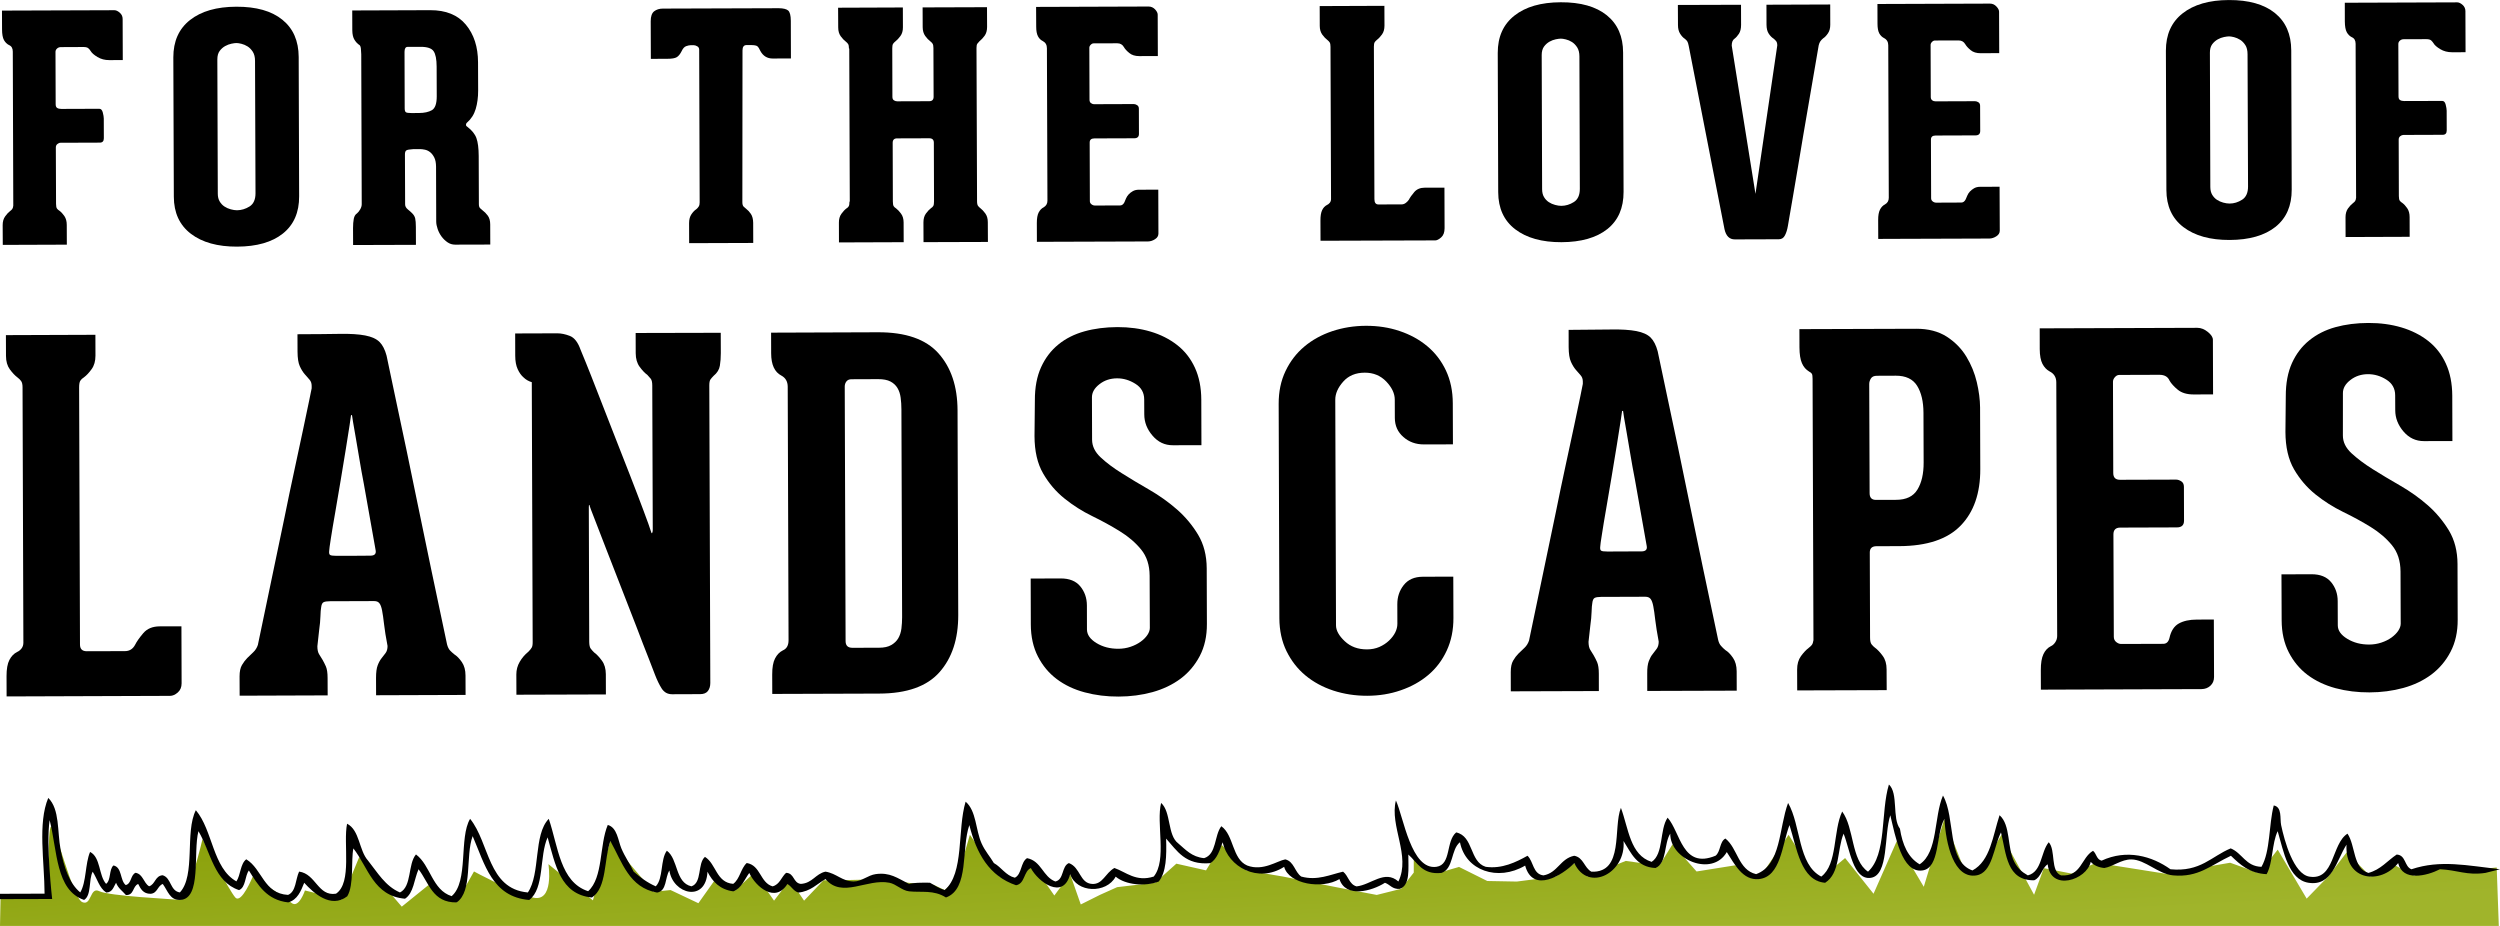
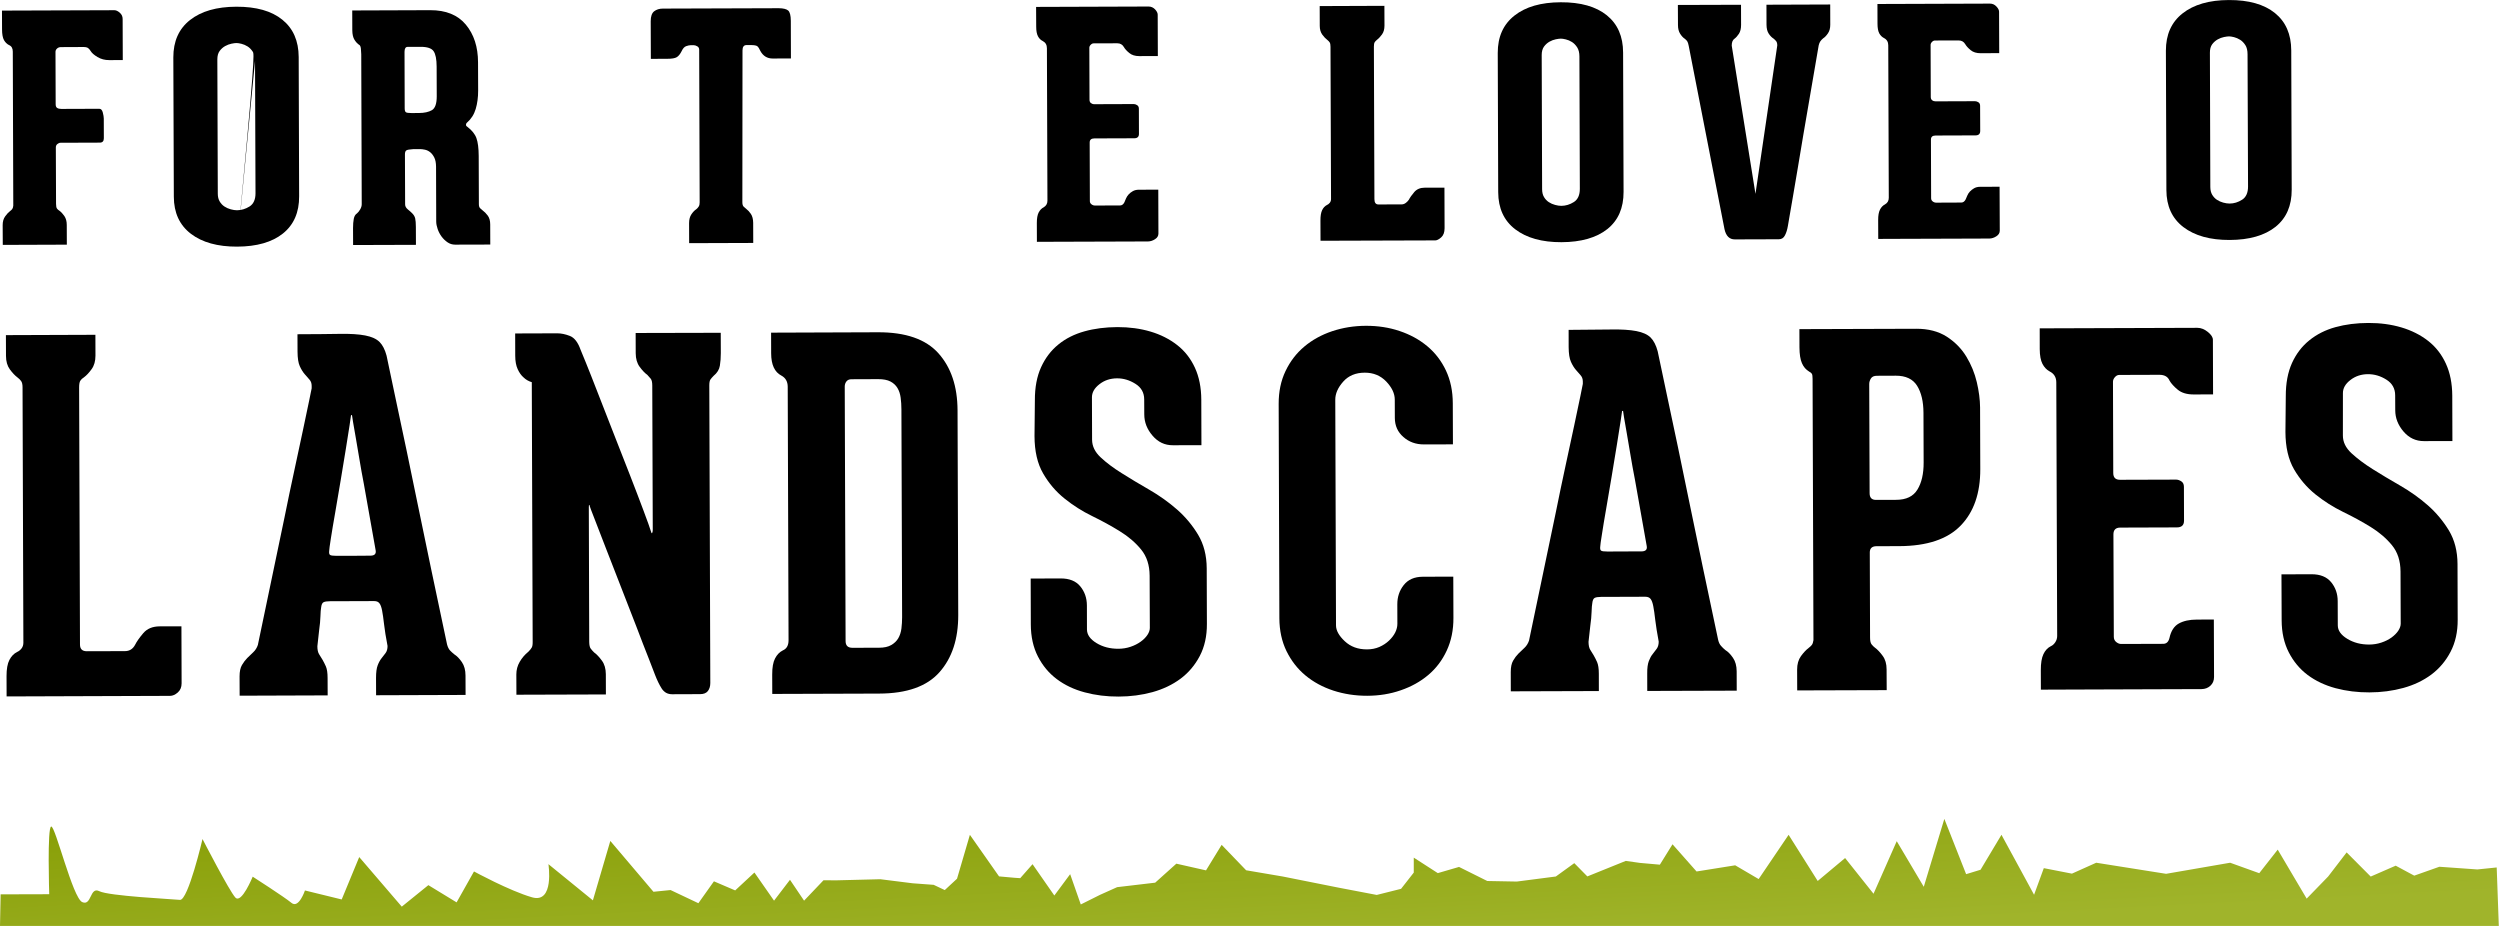
<svg xmlns="http://www.w3.org/2000/svg" width="162" height="60" viewBox="0 0 162 60" fill="none">
  <g clip-path="url(#clip0_1_51)">
    <path d="M11.757 40.586L11.768 44.278C11.768 44.527 11.687 44.725 11.521 44.872C11.354 45.018 11.187 45.092 11.02 45.092L0.428 45.129L0.424 43.814C0.422 43.355 0.485 43.003 0.609 42.765C0.733 42.524 0.9 42.353 1.109 42.247C1.213 42.204 1.308 42.13 1.391 42.026C1.474 41.92 1.515 41.794 1.515 41.65L1.461 25.092C1.461 24.906 1.427 24.768 1.364 24.687C1.301 24.604 1.229 24.53 1.145 24.469C0.976 24.343 0.809 24.167 0.64 23.938C0.473 23.71 0.388 23.418 0.388 23.062L0.383 21.716L6.182 21.695L6.186 23.042C6.186 23.397 6.105 23.69 5.938 23.919C5.772 24.151 5.607 24.327 5.438 24.453C5.334 24.516 5.257 24.59 5.203 24.674C5.152 24.757 5.127 24.903 5.127 25.113L5.183 41.763C5.183 42.056 5.33 42.2 5.623 42.2L8.098 42.193C8.389 42.193 8.61 42.056 8.754 41.783C8.858 41.574 9.034 41.324 9.284 41.029C9.534 40.736 9.888 40.59 10.348 40.588L11.757 40.586Z" fill="black" />
    <path d="M29.442 42.404C29.608 42.508 29.771 42.675 29.929 42.904C30.086 43.134 30.165 43.424 30.165 43.78L30.17 45.032L24.371 45.052L24.367 43.926C24.367 43.573 24.401 43.3 24.475 43.111C24.547 42.922 24.631 42.772 24.723 42.657C24.818 42.542 24.905 42.427 24.989 42.312C25.072 42.197 25.113 42.047 25.113 41.86C25.005 41.297 24.93 40.826 24.887 40.45C24.845 40.077 24.802 39.78 24.759 39.559C24.716 39.338 24.66 39.183 24.585 39.091C24.511 38.996 24.403 38.951 24.256 38.951H24.004L21.37 38.96C21.183 38.96 21.046 38.983 20.965 39.025C20.881 39.068 20.829 39.183 20.809 39.37C20.787 39.476 20.773 39.663 20.764 39.935C20.755 40.205 20.73 40.489 20.687 40.779C20.647 41.112 20.606 41.479 20.566 41.876C20.566 42.105 20.604 42.276 20.676 42.391C20.75 42.504 20.823 42.625 20.897 42.749C20.969 42.875 21.044 43.019 21.118 43.186C21.19 43.355 21.228 43.604 21.228 43.935L21.233 45.061L15.529 45.081L15.524 43.83C15.524 43.517 15.574 43.271 15.68 43.093C15.784 42.916 15.899 42.765 16.023 42.639C16.147 42.513 16.277 42.389 16.413 42.263C16.548 42.137 16.647 41.979 16.71 41.792L18.437 33.523C18.642 32.501 18.854 31.493 19.069 30.502C19.285 29.512 19.474 28.622 19.639 27.839C19.806 27.056 19.937 26.419 20.04 25.93C20.144 25.439 20.196 25.183 20.196 25.162V25.005C20.196 24.838 20.148 24.703 20.054 24.599C19.959 24.496 19.853 24.377 19.741 24.241C19.625 24.107 19.52 23.935 19.425 23.726C19.33 23.517 19.283 23.206 19.28 22.787L19.276 21.659C20.385 21.655 21.287 21.648 21.988 21.635C22.689 21.621 23.248 21.657 23.666 21.738C24.083 21.819 24.392 21.959 24.592 22.157C24.791 22.355 24.944 22.652 25.05 23.048C25.07 23.132 25.14 23.46 25.257 24.034C25.375 24.608 25.528 25.338 25.719 26.225C25.911 27.112 26.123 28.111 26.355 29.228C26.59 30.342 26.824 31.475 27.056 32.621C27.609 35.311 28.244 38.355 28.968 41.754C29.011 41.92 29.074 42.051 29.158 42.146C29.243 42.233 29.336 42.321 29.442 42.404ZM23.999 36.007C24.27 36.007 24.385 35.892 24.342 35.66L23.575 31.344C23.469 30.802 23.375 30.27 23.289 29.748C23.201 29.228 23.125 28.758 23.05 28.341C22.973 27.925 22.915 27.585 22.874 27.326C22.829 27.065 22.809 26.925 22.809 26.902H22.746C22.746 26.925 22.716 27.139 22.655 27.546C22.595 27.952 22.511 28.469 22.41 29.095C22.306 29.723 22.193 30.405 22.072 31.146C21.948 31.889 21.83 32.582 21.718 33.231C21.605 33.877 21.51 34.431 21.44 34.89C21.368 35.349 21.334 35.61 21.334 35.673C21.314 35.82 21.33 35.914 21.382 35.955C21.434 35.998 21.576 36.018 21.806 36.018L22.84 36.016L23.999 36.007Z" fill="black" />
    <path d="M46.704 21.565L46.709 22.88C46.709 23.172 46.689 23.442 46.648 23.695C46.608 23.945 46.472 24.165 46.242 24.354C46.159 24.438 46.091 24.516 46.039 24.588C45.985 24.663 45.963 24.793 45.963 24.978L46.028 44.257C46.028 44.467 45.976 44.64 45.873 44.775C45.769 44.913 45.6 44.98 45.372 44.98L43.553 44.987C43.26 44.987 43.034 44.863 42.876 44.613C42.718 44.365 42.579 44.071 42.45 43.74C42.407 43.614 42.272 43.26 42.04 42.677C41.808 42.094 41.539 41.401 41.235 40.597C40.928 39.795 40.595 38.942 40.239 38.035C39.88 37.128 39.555 36.29 39.26 35.52C38.962 34.748 38.717 34.109 38.516 33.596C38.315 33.084 38.216 32.821 38.216 32.799C38.216 32.758 38.205 32.731 38.185 32.72C38.164 32.711 38.155 32.758 38.155 32.859L38.182 41.594C38.185 41.801 38.216 41.948 38.279 42.031C38.342 42.114 38.415 42.197 38.5 42.279C38.669 42.402 38.836 42.58 39.003 42.81C39.172 43.037 39.255 43.33 39.258 43.686L39.262 45L33.464 45.018L33.459 43.704C33.459 43.411 33.529 43.141 33.676 42.889C33.822 42.639 34.007 42.418 34.239 42.231C34.343 42.126 34.415 42.038 34.456 41.963C34.498 41.891 34.519 41.772 34.517 41.603L34.46 24.766C34.251 24.703 34.072 24.6 33.926 24.456C33.779 24.332 33.653 24.154 33.547 23.924C33.441 23.695 33.387 23.404 33.387 23.049L33.383 21.608L36.111 21.599C36.361 21.599 36.631 21.653 36.927 21.768C37.22 21.882 37.45 22.18 37.619 22.659C37.639 22.702 37.754 22.983 37.966 23.503C38.178 24.023 38.435 24.681 38.742 25.471C39.046 26.261 39.384 27.128 39.754 28.064C40.121 29.003 40.475 29.904 40.813 30.768C41.149 31.633 41.447 32.405 41.697 33.08C41.952 33.755 42.119 34.23 42.204 34.503C42.227 34.566 42.247 34.573 42.267 34.519C42.288 34.467 42.299 34.408 42.299 34.345L42.267 24.987C42.267 24.78 42.236 24.633 42.173 24.548C42.11 24.467 42.035 24.384 41.952 24.298C41.783 24.174 41.616 23.998 41.449 23.769C41.28 23.539 41.197 23.249 41.194 22.893L41.19 21.578L46.704 21.565Z" fill="black" />
    <path d="M56.89 21.531C58.687 21.525 59.995 21.979 60.813 22.896C61.632 23.812 62.042 25.041 62.049 26.585L62.094 39.856C62.098 41.401 61.695 42.632 60.883 43.553C60.071 44.476 58.766 44.94 56.969 44.944L50.043 44.967L50.039 43.715C50.037 43.256 50.097 42.907 50.224 42.666C50.348 42.425 50.514 42.254 50.724 42.148C50.974 42.042 51.098 41.824 51.098 41.489L51.044 25.057C51.042 24.724 50.904 24.485 50.634 24.339C50.194 24.111 49.973 23.632 49.971 22.902L49.967 21.556L56.89 21.531ZM58.412 26.534C58.412 26.263 58.394 26.007 58.362 25.766C58.331 25.527 58.261 25.318 58.155 25.142C58.049 24.965 57.898 24.825 57.7 24.721C57.501 24.618 57.235 24.566 56.901 24.568L55.177 24.575C55.03 24.575 54.922 24.622 54.848 24.717C54.776 24.811 54.739 24.922 54.739 25.046L54.794 41.54C54.794 41.833 54.94 41.977 55.236 41.977L56.958 41.973C57.292 41.973 57.558 41.914 57.756 41.797C57.954 41.682 58.105 41.536 58.209 41.358C58.313 41.18 58.38 40.971 58.412 40.732C58.441 40.493 58.457 40.246 58.457 39.996L58.412 26.534Z" fill="black" />
    <path d="M70.767 28.494C70.769 28.913 70.952 29.291 71.321 29.636C71.687 29.98 72.142 30.322 72.688 30.662C73.233 31.007 73.831 31.365 74.48 31.738C75.127 32.112 75.725 32.538 76.27 33.015C76.816 33.494 77.271 34.041 77.639 34.654C78.006 35.271 78.191 35.993 78.195 36.826L78.207 40.426C78.211 41.221 78.056 41.914 77.745 42.508C77.433 43.103 77.016 43.596 76.496 43.983C75.975 44.37 75.368 44.658 74.681 44.85C73.993 45.039 73.26 45.136 72.487 45.138C71.714 45.142 70.981 45.05 70.291 44.865C69.601 44.681 68.999 44.395 68.485 44.01C67.971 43.625 67.563 43.136 67.259 42.544C66.954 41.952 66.799 41.257 66.797 40.464L66.788 37.49L68.731 37.483C69.295 37.481 69.721 37.652 70.002 37.995C70.284 38.337 70.429 38.751 70.431 39.228L70.435 40.793C70.438 41.128 70.641 41.419 71.049 41.669C71.457 41.919 71.932 42.042 72.476 42.04C72.746 42.038 73.01 41.997 73.26 41.912C73.51 41.828 73.729 41.716 73.916 41.581C74.106 41.446 74.248 41.299 74.354 41.142C74.457 40.986 74.509 40.833 74.509 40.689L74.496 37.308C74.493 36.621 74.309 36.052 73.943 35.606C73.576 35.158 73.116 34.762 72.559 34.422C72.004 34.077 71.407 33.751 70.769 33.44C70.131 33.13 69.534 32.751 68.979 32.303C68.424 31.858 67.962 31.317 67.595 30.68C67.225 30.046 67.04 29.237 67.036 28.258L67.06 25.941C67.056 25.106 67.191 24.393 67.462 23.796C67.732 23.202 68.106 22.709 68.584 22.322C69.062 21.932 69.626 21.651 70.273 21.471C70.92 21.29 71.63 21.2 72.404 21.196C73.177 21.194 73.892 21.29 74.552 21.486C75.213 21.682 75.785 21.973 76.279 22.358C76.773 22.742 77.154 23.231 77.429 23.825C77.702 24.417 77.841 25.111 77.844 25.905L77.853 28.848L76.004 28.852C75.481 28.855 75.041 28.65 74.685 28.231C74.327 27.817 74.149 27.358 74.149 26.855L74.144 25.885C74.144 25.448 73.955 25.108 73.576 24.872C73.199 24.634 72.803 24.514 72.383 24.516C71.944 24.519 71.563 24.645 71.243 24.897C70.918 25.149 70.758 25.43 70.758 25.746L70.767 28.494Z" fill="black" />
    <path d="M88.595 45.086C87.822 45.088 87.092 44.975 86.4 44.75C85.712 44.523 85.108 44.197 84.594 43.769C84.08 43.343 83.672 42.816 83.365 42.193C83.061 41.567 82.907 40.86 82.903 40.066L82.858 26.171C82.855 25.378 83.004 24.667 83.304 24.041C83.604 23.413 84.01 22.886 84.522 22.456C85.031 22.029 85.631 21.695 86.321 21.463C87.01 21.232 87.741 21.115 88.514 21.112C89.288 21.11 90.013 21.22 90.694 21.45C91.373 21.677 91.97 22.004 92.482 22.429C92.996 22.857 93.4 23.382 93.695 24.005C93.99 24.631 94.139 25.34 94.141 26.133L94.15 28.794L92.27 28.798C91.749 28.8 91.303 28.64 90.938 28.316C90.57 27.997 90.388 27.585 90.385 27.083L90.381 25.894C90.381 25.498 90.194 25.108 89.829 24.723C89.459 24.338 88.995 24.147 88.431 24.149C87.847 24.151 87.38 24.345 87.038 24.732C86.695 25.119 86.523 25.511 86.526 25.907L86.573 40.523C86.573 40.856 86.765 41.2 87.141 41.551C87.518 41.907 88 42.083 88.584 42.08C88.877 42.08 89.143 42.026 89.382 41.923C89.621 41.817 89.831 41.68 90.007 41.513C90.185 41.344 90.32 41.166 90.413 40.98C90.505 40.79 90.552 40.601 90.55 40.417L90.546 39.163C90.543 38.683 90.683 38.264 90.965 37.909C91.247 37.553 91.657 37.375 92.2 37.373L94.173 37.366L94.182 40.027C94.187 40.822 94.04 41.531 93.749 42.157C93.458 42.785 93.059 43.312 92.548 43.742C92.038 44.172 91.443 44.501 90.766 44.732C90.092 44.967 89.367 45.084 88.595 45.086Z" fill="black" />
    <path d="M111.808 42.128C111.979 42.231 112.139 42.398 112.297 42.627C112.455 42.857 112.534 43.147 112.536 43.503L112.54 44.755L106.742 44.773L106.74 43.647C106.735 43.294 106.773 43.021 106.846 42.832C106.918 42.645 107.001 42.492 107.096 42.38C107.191 42.265 107.276 42.15 107.36 42.033C107.441 41.918 107.484 41.767 107.484 41.578C107.378 41.016 107.306 40.545 107.26 40.171C107.218 39.795 107.175 39.498 107.132 39.28C107.089 39.061 107.033 38.904 106.958 38.809C106.884 38.717 106.773 38.67 106.627 38.67H106.377L103.743 38.679C103.554 38.679 103.419 38.701 103.335 38.744C103.252 38.787 103.2 38.899 103.18 39.088C103.159 39.192 103.144 39.379 103.135 39.651C103.126 39.921 103.101 40.203 103.058 40.495C103.017 40.829 102.977 41.196 102.936 41.592C102.939 41.821 102.975 41.992 103.049 42.107C103.123 42.222 103.196 42.342 103.27 42.465C103.344 42.591 103.416 42.738 103.491 42.902C103.565 43.071 103.604 43.321 103.604 43.654L103.606 44.78L97.9 44.798L97.897 43.546C97.897 43.233 97.947 42.988 98.051 42.81C98.154 42.632 98.267 42.481 98.393 42.355C98.52 42.231 98.648 42.105 98.784 41.981C98.919 41.855 99.016 41.698 99.081 41.511L100.808 33.242C101.013 32.22 101.225 31.211 101.439 30.218C101.656 29.226 101.845 28.339 102.012 27.555C102.177 26.772 102.31 26.135 102.413 25.646C102.517 25.155 102.567 24.901 102.567 24.879V24.723C102.567 24.557 102.517 24.422 102.422 24.316C102.33 24.212 102.224 24.093 102.109 23.958C101.994 23.823 101.888 23.649 101.796 23.442C101.701 23.235 101.653 22.922 101.649 22.504L101.647 21.376C102.754 21.371 103.655 21.364 104.359 21.351C105.058 21.337 105.617 21.373 106.036 21.454C106.453 21.535 106.762 21.675 106.961 21.873C107.159 22.071 107.312 22.369 107.418 22.765C107.439 22.848 107.508 23.177 107.626 23.748C107.743 24.323 107.896 25.052 108.088 25.939C108.277 26.826 108.491 27.826 108.724 28.94C108.958 30.056 109.19 31.189 109.425 32.335C109.977 35.023 110.615 38.069 111.337 41.468C111.377 41.635 111.44 41.765 111.526 41.857C111.612 41.956 111.704 42.044 111.808 42.128ZM106.365 35.73C106.636 35.73 106.751 35.612 106.708 35.385L105.942 31.07C105.836 30.527 105.739 29.996 105.653 29.473C105.57 28.953 105.488 28.485 105.414 28.066C105.34 27.65 105.281 27.31 105.238 27.051C105.195 26.79 105.175 26.65 105.175 26.628H105.112C105.112 26.65 105.083 26.862 105.019 27.269C104.959 27.677 104.877 28.195 104.774 28.82C104.672 29.449 104.56 30.131 104.436 30.871C104.314 31.612 104.194 32.308 104.082 32.954C103.969 33.6 103.876 34.154 103.807 34.613C103.732 35.072 103.698 35.333 103.698 35.396C103.678 35.545 103.694 35.637 103.746 35.678C103.8 35.721 103.937 35.739 104.169 35.739L105.204 35.734L106.365 35.73Z" fill="black" />
    <path d="M124.183 21.304C124.956 21.302 125.61 21.473 126.144 21.812C126.676 22.155 127.102 22.587 127.418 23.107C127.734 23.627 127.959 24.181 128.097 24.764C128.234 25.347 128.304 25.89 128.309 26.392L128.322 30.396C128.327 31.961 127.903 33.184 127.048 34.062C126.194 34.942 124.87 35.383 123.071 35.39L121.599 35.394C121.306 35.394 121.162 35.532 121.162 35.802L121.18 41.31C121.18 41.518 121.211 41.666 121.275 41.749C121.338 41.833 121.412 41.905 121.495 41.968C121.665 42.092 121.831 42.27 121.998 42.499C122.167 42.727 122.251 43.019 122.251 43.375L122.258 44.721L116.459 44.739L116.454 43.393C116.452 43.039 116.536 42.747 116.702 42.517C116.869 42.288 117.036 42.11 117.203 41.984C117.286 41.921 117.354 41.858 117.404 41.794C117.455 41.731 117.491 41.626 117.512 41.482L117.455 24.55C117.455 24.383 117.44 24.273 117.408 24.221C117.376 24.17 117.32 24.122 117.237 24.082C117.027 23.958 116.869 23.776 116.766 23.535C116.66 23.296 116.608 22.956 116.605 22.517L116.601 21.328L124.183 21.304ZM124.641 26.75C124.638 26.02 124.501 25.437 124.228 24.998C123.955 24.561 123.493 24.343 122.848 24.345L121.626 24.35C121.437 24.35 121.308 24.408 121.236 24.523C121.164 24.638 121.126 24.759 121.126 24.883L121.151 31.957C121.151 32.249 121.288 32.393 121.559 32.393L122.873 32.389C123.522 32.387 123.982 32.166 124.248 31.727C124.519 31.288 124.654 30.705 124.652 29.973L124.641 26.75Z" fill="black" />
    <path d="M137.045 24.44C136.961 24.535 136.921 24.634 136.921 24.737L136.939 30.651C136.939 30.946 137.085 31.09 137.379 31.09L141.015 31.079C141.119 31.079 141.227 31.115 141.344 31.187C141.459 31.261 141.518 31.378 141.518 31.547L141.525 33.737C141.525 34.03 141.371 34.176 141.058 34.176L137.39 34.188C137.097 34.19 136.95 34.336 136.95 34.627L136.975 41.261C136.975 41.407 137.027 41.522 137.133 41.606C137.239 41.689 137.342 41.729 137.448 41.729L140.174 41.72C140.384 41.72 140.519 41.594 140.58 41.344C140.681 40.885 140.884 40.572 141.186 40.404C141.488 40.235 141.881 40.149 142.361 40.149L143.457 40.145L143.47 43.868C143.47 44.098 143.394 44.287 143.236 44.433C143.08 44.58 142.886 44.651 142.656 44.654L140.713 44.66L134.13 44.683L132.249 44.69L132.245 43.438C132.243 42.979 132.299 42.63 132.414 42.389C132.527 42.15 132.689 41.975 132.899 41.871C133.003 41.828 133.097 41.743 133.181 41.619C133.264 41.493 133.305 41.358 133.305 41.212L133.248 24.78C133.248 24.447 133.102 24.208 132.806 24.062C132.617 23.958 132.466 23.796 132.351 23.578C132.238 23.359 132.177 23.042 132.175 22.623L132.173 21.277L142.39 21.243C142.618 21.243 142.846 21.331 143.064 21.507C143.285 21.684 143.396 21.855 143.396 22.022L143.407 25.556L142.154 25.561C141.714 25.561 141.369 25.46 141.119 25.253C140.866 25.046 140.688 24.847 140.584 24.66C140.478 24.411 140.26 24.287 139.926 24.287L137.324 24.296C137.221 24.298 137.128 24.343 137.045 24.44Z" fill="black" />
    <path d="M151.819 28.224C151.819 28.643 152.003 29.021 152.371 29.365C152.741 29.708 153.194 30.05 153.739 30.394C154.283 30.736 154.88 31.094 155.529 31.466C156.179 31.84 156.776 32.265 157.322 32.742C157.867 33.222 158.321 33.769 158.693 34.381C159.06 34.996 159.245 35.721 159.247 36.554L159.258 40.153C159.263 40.948 159.107 41.641 158.796 42.236C158.485 42.832 158.068 43.325 157.55 43.713C157.026 44.102 156.422 44.39 155.735 44.579C155.045 44.768 154.314 44.865 153.541 44.867C152.768 44.87 152.037 44.78 151.345 44.595C150.655 44.408 150.053 44.124 149.539 43.74C149.025 43.355 148.619 42.866 148.313 42.272C148.008 41.677 147.853 40.986 147.851 40.192L147.839 37.218L149.783 37.211C150.349 37.209 150.772 37.38 151.057 37.724C151.338 38.066 151.483 38.478 151.483 38.958L151.489 40.523C151.489 40.856 151.695 41.148 152.105 41.396C152.513 41.644 152.986 41.77 153.532 41.767C153.803 41.765 154.064 41.722 154.314 41.639C154.565 41.556 154.783 41.446 154.973 41.31C155.16 41.173 155.304 41.027 155.41 40.869C155.511 40.712 155.566 40.561 155.566 40.417L155.554 37.035C155.55 36.346 155.367 35.779 155 35.331C154.632 34.883 154.172 34.489 153.618 34.147C153.063 33.805 152.466 33.478 151.828 33.17C151.19 32.857 150.592 32.479 150.038 32.033C149.483 31.585 149.021 31.045 148.653 30.41C148.286 29.775 148.099 28.967 148.096 27.985L148.119 25.671C148.117 24.836 148.252 24.12 148.52 23.526C148.791 22.931 149.165 22.438 149.647 22.051C150.125 21.664 150.689 21.38 151.336 21.2C151.983 21.022 152.693 20.93 153.467 20.928C154.24 20.925 154.955 21.022 155.615 21.218C156.273 21.414 156.848 21.704 157.342 22.089C157.834 22.474 158.217 22.963 158.49 23.557C158.765 24.151 158.902 24.845 158.907 25.637L158.916 28.58L157.065 28.584C156.544 28.584 156.104 28.379 155.748 27.963C155.392 27.546 155.212 27.087 155.212 26.587L155.207 25.617C155.207 25.178 155.015 24.838 154.639 24.602C154.262 24.363 153.866 24.246 153.446 24.246C153.007 24.248 152.626 24.374 152.303 24.627C151.979 24.876 151.819 25.16 151.821 25.473L151.819 28.224Z" fill="black" />
    <path d="M7.762 0.824C7.886 0.932 7.947 1.067 7.947 1.229L7.956 3.893L7.081 3.895C6.795 3.897 6.542 3.83 6.317 3.695C6.091 3.559 5.947 3.431 5.877 3.31C5.837 3.242 5.785 3.181 5.724 3.127C5.663 3.073 5.557 3.046 5.408 3.046L3.943 3.053C3.846 3.053 3.765 3.084 3.697 3.145C3.63 3.206 3.596 3.278 3.596 3.359L3.607 6.754C3.607 6.876 3.641 6.957 3.708 6.997C3.776 7.038 3.864 7.058 3.974 7.058L6.436 7.049C6.545 7.049 6.621 7.13 6.662 7.292C6.702 7.454 6.725 7.582 6.725 7.677L6.729 8.958C6.729 9.147 6.642 9.242 6.466 9.242L3.923 9.251C3.855 9.251 3.787 9.278 3.72 9.332C3.652 9.386 3.618 9.46 3.618 9.555L3.632 13.213C3.632 13.361 3.654 13.463 3.693 13.517C3.733 13.571 3.79 13.62 3.855 13.659C3.965 13.74 4.069 13.854 4.173 14.003C4.274 14.152 4.326 14.343 4.326 14.572L4.331 15.854L0.18 15.869L0.173 14.588C0.173 14.356 0.227 14.169 0.336 14.019C0.442 13.87 0.552 13.753 0.66 13.672C0.714 13.632 0.76 13.591 0.791 13.548C0.825 13.508 0.85 13.436 0.861 13.325L0.829 3.346C0.829 3.129 0.748 2.988 0.584 2.92C0.448 2.853 0.34 2.744 0.257 2.596C0.176 2.447 0.133 2.218 0.133 1.905L0.128 0.687L7.415 0.662C7.523 0.662 7.64 0.716 7.762 0.824Z" fill="black" />
-     <path d="M15.364 15.982C14.102 15.986 13.103 15.709 12.37 15.149C11.636 14.588 11.266 13.787 11.264 12.744L11.232 3.721C11.23 2.679 11.588 1.869 12.312 1.299C13.038 0.727 14.037 0.439 15.313 0.435C16.602 0.43 17.596 0.709 18.298 1.279C18.999 1.846 19.35 2.652 19.355 3.694L19.384 12.72C19.389 13.762 19.037 14.568 18.334 15.131C17.63 15.694 16.64 15.977 15.364 15.982ZM16.526 3.944C16.526 3.699 16.476 3.505 16.381 3.354C16.284 3.206 16.174 3.091 16.045 3.01C15.915 2.929 15.784 2.873 15.649 2.839C15.513 2.805 15.405 2.789 15.322 2.789C15.241 2.789 15.132 2.803 14.997 2.832C14.862 2.859 14.726 2.911 14.591 2.985C14.456 3.06 14.336 3.165 14.235 3.3C14.133 3.436 14.084 3.62 14.084 3.85L14.113 12.551C14.113 12.753 14.156 12.925 14.237 13.057C14.318 13.192 14.42 13.3 14.544 13.382C14.666 13.463 14.801 13.523 14.952 13.564C15.101 13.604 15.236 13.625 15.358 13.625C15.642 13.622 15.912 13.541 16.172 13.379C16.429 13.215 16.557 12.929 16.557 12.524L16.526 3.944Z" fill="black" />
+     <path d="M15.364 15.982C14.102 15.986 13.103 15.709 12.37 15.149C11.636 14.588 11.266 13.787 11.264 12.744L11.232 3.721C11.23 2.679 11.588 1.869 12.312 1.299C13.038 0.727 14.037 0.439 15.313 0.435C16.602 0.43 17.596 0.709 18.298 1.279C18.999 1.846 19.35 2.652 19.355 3.694L19.384 12.72C19.389 13.762 19.037 14.568 18.334 15.131C17.63 15.694 16.64 15.977 15.364 15.982ZC16.526 3.699 16.476 3.505 16.381 3.354C16.284 3.206 16.174 3.091 16.045 3.01C15.915 2.929 15.784 2.873 15.649 2.839C15.513 2.805 15.405 2.789 15.322 2.789C15.241 2.789 15.132 2.803 14.997 2.832C14.862 2.859 14.726 2.911 14.591 2.985C14.456 3.06 14.336 3.165 14.235 3.3C14.133 3.436 14.084 3.62 14.084 3.85L14.113 12.551C14.113 12.753 14.156 12.925 14.237 13.057C14.318 13.192 14.42 13.3 14.544 13.382C14.666 13.463 14.801 13.523 14.952 13.564C15.101 13.604 15.236 13.625 15.358 13.625C15.642 13.622 15.912 13.541 16.172 13.379C16.429 13.215 16.557 12.929 16.557 12.524L16.526 3.944Z" fill="black" />
    <path d="M31.295 13.652C31.39 13.719 31.493 13.823 31.601 13.964C31.71 14.106 31.766 14.3 31.766 14.545L31.77 15.847L29.491 15.853C29.313 15.853 29.151 15.804 29.002 15.703C28.853 15.601 28.725 15.477 28.614 15.329C28.506 15.18 28.42 15.018 28.36 14.842C28.299 14.665 28.267 14.503 28.267 14.354L28.256 10.797C28.253 10.554 28.217 10.358 28.141 10.207C28.066 10.059 27.976 9.944 27.875 9.863C27.773 9.782 27.661 9.728 27.539 9.701C27.417 9.674 27.307 9.662 27.214 9.662L26.768 9.665C26.536 9.68 26.391 9.705 26.33 9.746C26.27 9.786 26.238 9.876 26.24 10.011L26.252 13.244C26.252 13.366 26.31 13.474 26.425 13.568C26.54 13.663 26.635 13.744 26.7 13.811C26.811 13.919 26.878 14.034 26.905 14.156C26.932 14.28 26.948 14.462 26.948 14.705L26.953 15.865L22.881 15.878L22.877 14.78C22.877 14.55 22.892 14.35 22.924 14.181C22.958 14.012 23.028 13.893 23.136 13.825C23.203 13.771 23.271 13.685 23.339 13.571C23.406 13.456 23.44 13.343 23.44 13.235L23.409 3.519C23.406 3.411 23.399 3.289 23.386 3.154C23.37 3.021 23.336 2.938 23.282 2.911C23.174 2.843 23.07 2.735 22.976 2.587C22.879 2.438 22.831 2.229 22.829 1.956L22.825 0.678L27.872 0.66C28.892 0.655 29.663 0.968 30.186 1.596C30.711 2.227 30.975 3.039 30.977 4.043L30.984 5.871C30.984 6.306 30.932 6.702 30.826 7.06C30.72 7.42 30.528 7.715 30.26 7.947C30.233 7.96 30.21 7.997 30.199 8.06C30.186 8.12 30.21 8.172 30.28 8.213C30.578 8.442 30.779 8.688 30.873 8.953C30.968 9.217 31.017 9.599 31.02 10.101L31.031 13.231C31.031 13.352 31.058 13.442 31.114 13.494C31.166 13.544 31.227 13.598 31.295 13.652ZM28.294 4.311C28.292 3.838 28.227 3.505 28.096 3.316C27.967 3.127 27.685 3.033 27.25 3.035L26.416 3.037C26.281 3.037 26.213 3.147 26.213 3.363L26.224 7.022C26.224 7.157 26.252 7.242 26.306 7.276C26.36 7.31 26.484 7.326 26.673 7.326L27.142 7.323C27.496 7.323 27.776 7.26 27.988 7.139C28.197 7.015 28.301 6.718 28.301 6.243L28.294 4.311Z" fill="black" />
    <path d="M51.069 0.678C51.184 0.773 51.243 0.998 51.245 1.349L51.249 2.769L51.252 3.787L50.07 3.792C49.719 3.792 49.453 3.632 49.275 3.308C49.207 3.157 49.142 3.055 49.081 3.001C49.02 2.947 48.873 2.92 48.643 2.92H48.377C48.201 2.92 48.114 3.037 48.114 3.267L48.105 13.105C48.107 13.24 48.132 13.335 48.188 13.389C48.244 13.443 48.303 13.497 48.373 13.551C48.467 13.62 48.562 13.722 48.659 13.864C48.754 14.008 48.803 14.199 48.806 14.442L48.81 15.743L44.657 15.757L44.653 14.456C44.653 14.226 44.702 14.037 44.804 13.886C44.905 13.738 45.009 13.629 45.117 13.56C45.183 13.506 45.239 13.445 45.28 13.377C45.32 13.307 45.34 13.22 45.338 13.112L45.307 3.213C45.307 3.118 45.264 3.046 45.183 3.001C45.101 2.954 45.025 2.929 44.959 2.929H44.757C44.675 2.929 44.576 2.952 44.461 2.992C44.346 3.033 44.249 3.143 44.168 3.319C44.073 3.51 43.967 3.638 43.852 3.706C43.737 3.776 43.53 3.81 43.233 3.81L42.175 3.814L42.171 2.695L42.166 1.374C42.166 1.063 42.24 0.849 42.389 0.732C42.538 0.617 42.727 0.557 42.957 0.557L50.469 0.532C50.754 0.536 50.954 0.584 51.069 0.678Z" fill="black" />
-     <path d="M63.313 13.037C63.313 13.186 63.336 13.287 63.377 13.341C63.417 13.395 63.464 13.442 63.519 13.483C63.627 13.564 63.735 13.679 63.845 13.827C63.956 13.978 64.01 14.167 64.01 14.397L64.017 15.678L59.844 15.691L59.839 14.411C59.839 14.179 59.891 13.989 59.999 13.839C60.107 13.69 60.216 13.575 60.324 13.492C60.392 13.451 60.443 13.402 60.475 13.348C60.509 13.294 60.525 13.19 60.525 13.042L60.513 9.242C60.511 9.053 60.41 8.958 60.207 8.96L58.13 8.967C57.941 8.967 57.846 9.064 57.846 9.253L57.857 13.053C57.857 13.204 57.876 13.305 57.909 13.359C57.943 13.413 57.995 13.46 58.063 13.501C58.171 13.582 58.279 13.697 58.387 13.845C58.498 13.994 58.552 14.183 58.554 14.413L58.559 15.694L54.365 15.709L54.361 14.426C54.358 14.197 54.413 14.008 54.521 13.857C54.629 13.708 54.737 13.591 54.845 13.51C54.913 13.472 54.965 13.422 54.996 13.368C55.03 13.314 55.046 13.213 55.046 13.062H55.066L55.064 12.533L55.032 3.143H55.012C55.012 3.008 54.994 2.913 54.96 2.857C54.927 2.803 54.875 2.749 54.807 2.695C54.699 2.614 54.588 2.499 54.48 2.351C54.372 2.202 54.316 2.013 54.316 1.781L54.309 0.5L58.505 0.484L58.509 1.765C58.511 1.997 58.457 2.186 58.347 2.335C58.238 2.486 58.13 2.598 58.022 2.682C57.954 2.736 57.903 2.79 57.869 2.844C57.835 2.898 57.819 2.994 57.819 3.13L57.828 6.281C57.828 6.389 57.864 6.464 57.932 6.504C57.999 6.545 58.067 6.565 58.135 6.565L60.211 6.558C60.401 6.558 60.498 6.464 60.498 6.272L60.486 3.121C60.486 2.985 60.468 2.889 60.434 2.835C60.401 2.781 60.349 2.727 60.281 2.675C60.173 2.594 60.062 2.479 59.954 2.33C59.846 2.179 59.792 1.993 59.79 1.761L59.785 0.48L63.958 0.466L63.963 1.745C63.963 1.977 63.911 2.166 63.803 2.317C63.694 2.465 63.586 2.58 63.478 2.664C63.424 2.718 63.377 2.772 63.336 2.826C63.295 2.88 63.275 2.976 63.277 3.112L63.313 13.037Z" fill="black" />
    <path d="M70.679 2.9C70.618 2.96 70.589 3.026 70.589 3.093L70.6 6.468C70.6 6.562 70.632 6.635 70.692 6.68C70.753 6.727 70.825 6.752 70.907 6.752L73.472 6.743C73.54 6.743 73.612 6.767 73.686 6.815C73.761 6.862 73.799 6.938 73.799 7.046L73.804 8.674C73.806 8.863 73.702 8.96 73.499 8.96L70.916 8.969C70.713 8.969 70.611 9.059 70.611 9.235L70.623 13.035C70.623 13.116 70.656 13.183 70.726 13.237C70.794 13.291 70.868 13.318 70.949 13.318L72.577 13.314C72.699 13.314 72.794 13.244 72.861 13.109C72.888 13.041 72.922 12.958 72.963 12.866C73.003 12.771 73.06 12.681 73.134 12.6C73.208 12.519 73.299 12.447 73.409 12.386C73.517 12.326 73.646 12.294 73.795 12.294L75.057 12.29L75.066 15.135C75.066 15.284 74.992 15.408 74.843 15.502C74.694 15.597 74.545 15.644 74.394 15.646L73.073 15.651L68.411 15.666L67.191 15.671L67.187 14.451C67.187 14.151 67.225 13.924 67.306 13.769C67.387 13.613 67.496 13.501 67.631 13.433C67.791 13.339 67.874 13.195 67.874 13.005L67.84 3.127C67.84 2.911 67.75 2.756 67.574 2.661C67.437 2.596 67.333 2.49 67.259 2.348C67.184 2.206 67.146 2.001 67.146 1.729L67.139 0.448L74.428 0.423C74.59 0.423 74.728 0.484 74.845 0.603C74.96 0.725 75.019 0.842 75.019 0.95L75.028 3.631L73.826 3.636C73.553 3.636 73.337 3.568 73.175 3.433C73.012 3.298 72.895 3.17 72.827 3.048C72.733 2.886 72.591 2.803 72.399 2.805L70.873 2.81C70.805 2.807 70.74 2.839 70.679 2.9Z" fill="black" />
    <path d="M93.6 12.161L93.609 14.784C93.609 15.054 93.535 15.255 93.386 15.385C93.237 15.514 93.109 15.579 93.001 15.579H92.717L85.57 15.601L85.565 14.3C85.563 14.003 85.599 13.775 85.674 13.62C85.748 13.463 85.852 13.352 85.987 13.283C86.055 13.255 86.115 13.208 86.17 13.141C86.224 13.071 86.251 12.992 86.251 12.895L86.217 3.159V3.037C86.217 2.902 86.199 2.805 86.165 2.751C86.131 2.697 86.079 2.643 86.012 2.589C85.903 2.508 85.795 2.393 85.685 2.245C85.577 2.096 85.52 1.907 85.52 1.675L85.516 0.394L89.709 0.378L89.714 1.659C89.714 1.891 89.662 2.08 89.554 2.231C89.445 2.38 89.337 2.497 89.229 2.578C89.161 2.632 89.112 2.686 89.078 2.74C89.044 2.794 89.028 2.889 89.028 3.026L89.062 12.904C89.062 13.134 89.15 13.251 89.326 13.249L90.832 13.244C90.929 13.244 91.019 13.208 91.107 13.141C91.193 13.071 91.258 13.003 91.299 12.936C91.366 12.801 91.481 12.639 91.644 12.447C91.804 12.258 92.034 12.161 92.333 12.161H93.6Z" fill="black" />
    <path d="M101.185 15.694C99.924 15.698 98.926 15.421 98.191 14.861C97.456 14.3 97.088 13.499 97.084 12.456L97.054 3.431C97.052 2.389 97.41 1.583 98.136 1.011C98.86 0.439 99.859 0.151 101.135 0.147C102.425 0.142 103.419 0.423 104.122 0.991C104.823 1.558 105.175 2.362 105.177 3.406L105.207 12.431C105.211 13.474 104.862 14.278 104.158 14.843C103.45 15.405 102.458 15.689 101.185 15.694ZM102.346 3.658C102.346 3.413 102.296 3.219 102.201 3.069C102.104 2.92 101.992 2.805 101.865 2.724C101.737 2.643 101.602 2.585 101.466 2.553C101.329 2.519 101.223 2.504 101.142 2.504C101.061 2.504 100.95 2.519 100.815 2.546C100.68 2.573 100.544 2.625 100.409 2.699C100.274 2.776 100.154 2.88 100.053 3.017C99.954 3.152 99.902 3.337 99.902 3.566L99.929 12.265C99.931 12.47 99.972 12.639 100.053 12.771C100.134 12.909 100.238 13.015 100.359 13.096C100.481 13.177 100.619 13.238 100.768 13.278C100.916 13.319 101.052 13.339 101.176 13.339C101.46 13.336 101.73 13.255 101.987 13.091C102.244 12.927 102.373 12.643 102.373 12.236L102.346 3.658Z" fill="black" />
    <path d="M118.598 0.291L118.601 1.592C118.603 1.824 118.553 2.013 118.45 2.161C118.35 2.31 118.244 2.42 118.136 2.488C118.069 2.542 118.012 2.605 117.963 2.67C117.915 2.738 117.877 2.828 117.852 2.936L116.853 8.753C116.734 9.485 116.614 10.2 116.495 10.898C116.375 11.596 116.27 12.222 116.177 12.769C116.085 13.318 116.008 13.764 115.947 14.102C115.889 14.442 115.857 14.617 115.857 14.631C115.816 14.874 115.753 15.083 115.665 15.25C115.58 15.421 115.447 15.504 115.271 15.504L112.421 15.513C112.069 15.516 111.844 15.293 111.747 14.847L109.427 2.963C109.4 2.828 109.371 2.733 109.335 2.679C109.301 2.625 109.249 2.571 109.181 2.517C109.073 2.449 108.972 2.341 108.877 2.193C108.78 2.044 108.733 1.853 108.733 1.623L108.726 0.322L112.818 0.309L112.822 1.61C112.822 1.853 112.775 2.046 112.683 2.188C112.588 2.33 112.493 2.436 112.399 2.506C112.277 2.587 112.216 2.738 112.216 2.954L113.754 12.562L115.167 2.945C115.167 2.821 115.142 2.731 115.097 2.67C115.048 2.609 114.989 2.551 114.924 2.499C114.813 2.431 114.712 2.326 114.617 2.186C114.52 2.044 114.473 1.851 114.47 1.607L114.466 0.306L118.598 0.291Z" fill="black" />
    <path d="M125.193 2.717C125.132 2.778 125.103 2.844 125.103 2.911L125.114 6.286C125.114 6.38 125.143 6.452 125.206 6.497C125.267 6.545 125.337 6.567 125.421 6.567L127.986 6.558C128.054 6.558 128.124 6.581 128.2 6.628C128.275 6.675 128.311 6.752 128.311 6.862L128.318 8.487C128.318 8.677 128.216 8.773 128.013 8.773L125.427 8.782C125.224 8.782 125.123 8.872 125.125 9.048L125.137 12.848C125.137 12.929 125.17 12.999 125.238 13.051C125.306 13.105 125.382 13.132 125.463 13.132L127.091 13.125C127.213 13.125 127.305 13.057 127.375 12.92C127.402 12.853 127.436 12.771 127.479 12.677C127.517 12.582 127.576 12.492 127.65 12.411C127.725 12.33 127.817 12.261 127.925 12.197C128.034 12.137 128.162 12.105 128.311 12.105L129.573 12.101L129.585 14.946C129.585 15.097 129.51 15.219 129.361 15.313C129.213 15.408 129.064 15.455 128.915 15.457L127.592 15.462L122.929 15.477L121.71 15.482L121.705 14.262C121.703 13.962 121.744 13.737 121.825 13.58C121.906 13.424 122.014 13.312 122.149 13.244C122.314 13.15 122.393 13.006 122.393 12.816L122.359 2.938C122.359 2.722 122.269 2.564 122.093 2.472C121.958 2.405 121.852 2.299 121.775 2.159C121.701 2.017 121.662 1.81 121.662 1.54L121.658 0.259L128.947 0.234C129.109 0.234 129.249 0.293 129.364 0.417C129.481 0.538 129.54 0.653 129.54 0.761L129.549 3.442L128.347 3.449C128.076 3.449 127.86 3.384 127.698 3.249C127.533 3.114 127.418 2.985 127.348 2.864C127.254 2.702 127.112 2.621 126.92 2.621L125.394 2.625C125.315 2.625 125.252 2.654 125.193 2.717Z" fill="black" />
    <path d="M144.482 15.55C143.22 15.554 142.221 15.277 141.486 14.717C140.751 14.156 140.384 13.355 140.382 12.312L140.35 3.287C140.348 2.245 140.706 1.437 141.432 0.867C142.156 0.295 143.157 0.007 144.431 0.002C145.72 -0.002 146.714 0.279 147.418 0.847C148.117 1.414 148.468 2.218 148.473 3.262L148.502 12.287C148.507 13.33 148.157 14.133 147.454 14.699C146.746 15.261 145.756 15.545 144.482 15.55ZM145.641 3.512C145.641 3.269 145.594 3.073 145.499 2.925C145.402 2.776 145.29 2.659 145.163 2.58C145.033 2.499 144.9 2.441 144.764 2.407C144.629 2.375 144.521 2.357 144.44 2.357C144.358 2.36 144.25 2.373 144.115 2.4C143.977 2.427 143.842 2.479 143.707 2.553C143.572 2.63 143.452 2.733 143.351 2.868C143.249 3.006 143.2 3.188 143.202 3.418L143.229 12.116C143.229 12.319 143.272 12.49 143.353 12.625C143.434 12.76 143.538 12.868 143.66 12.949C143.784 13.03 143.919 13.089 144.068 13.13C144.216 13.17 144.354 13.19 144.476 13.19C144.76 13.19 145.03 13.107 145.287 12.943C145.544 12.78 145.673 12.492 145.673 12.087L145.641 3.512Z" fill="black" />
-     <path d="M159.574 0.315C159.696 0.423 159.759 0.559 159.759 0.721L159.768 3.384L158.893 3.386C158.607 3.386 158.352 3.319 158.129 3.186C157.906 3.051 157.757 2.922 157.692 2.801C157.649 2.733 157.597 2.675 157.538 2.618C157.475 2.564 157.369 2.537 157.223 2.537L155.755 2.542C155.66 2.542 155.579 2.573 155.512 2.634C155.444 2.693 155.412 2.767 155.412 2.848L155.424 6.243C155.424 6.364 155.457 6.446 155.527 6.486C155.597 6.527 155.685 6.547 155.793 6.547L158.258 6.54C158.366 6.54 158.44 6.621 158.481 6.783C158.521 6.945 158.544 7.076 158.544 7.17L158.548 8.451C158.548 8.64 158.46 8.735 158.285 8.735L155.739 8.744C155.674 8.744 155.604 8.771 155.534 8.825C155.466 8.879 155.435 8.956 155.435 9.048L155.446 12.706C155.448 12.855 155.466 12.956 155.509 13.01C155.55 13.064 155.604 13.111 155.674 13.152C155.782 13.233 155.888 13.348 155.989 13.496C156.091 13.645 156.143 13.834 156.143 14.064L156.147 15.345L151.994 15.36L151.99 14.079C151.99 13.85 152.042 13.659 152.15 13.508C152.258 13.359 152.366 13.244 152.475 13.161C152.529 13.12 152.572 13.08 152.605 13.039C152.639 12.999 152.664 12.925 152.675 12.816L152.644 2.837C152.642 2.621 152.56 2.479 152.398 2.411C152.263 2.344 152.152 2.236 152.071 2.087C151.99 1.939 151.949 1.709 151.945 1.396L151.943 0.178L159.229 0.153C159.337 0.153 159.452 0.207 159.574 0.315Z" fill="black" />
    <path d="M156.443 56.742L158.07 56.166L160.532 56.34L161.786 56.211L161.923 60.002H0L0.041 57.954L3.19 57.945C3.19 57.945 3.053 53.584 3.319 53.559C3.589 53.532 4.712 58.179 5.327 58.456C5.945 58.733 5.814 57.434 6.434 57.749C7.052 58.062 11.133 58.26 11.66 58.312C12.188 58.366 13.123 54.37 13.123 54.37C13.123 54.37 14.86 57.744 15.254 58.163C15.651 58.586 16.375 56.808 16.375 56.808C16.375 56.808 18.419 58.118 18.89 58.508C19.362 58.897 19.761 57.702 19.761 57.702L22.142 58.285L23.278 55.538L26.035 58.751L27.758 57.357L29.588 58.474L30.715 56.47C30.715 56.47 33.011 57.724 34.474 58.145C35.937 58.571 35.538 55.997 35.538 55.997L38.419 58.343L39.549 54.493L42.344 57.787L43.453 57.675L45.255 58.528L46.263 57.109L47.64 57.699L48.887 56.54L50.158 58.363L51.191 57.01L52.104 58.363L53.364 57.04L54.18 57.046L57.046 56.974L59.133 57.236L60.502 57.337L61.221 57.677L62.015 56.941L62.849 54.097L64.738 56.79L65.762 56.882L66.111 56.905L66.909 56L68.321 58.03L69.346 56.646L70.034 58.609L71.283 57.985L72.39 57.488L74.856 57.197L76.227 55.966L78.15 56.4L79.163 54.746L80.75 56.394L83.119 56.797L86.747 57.521L89.213 57.992L90.789 57.596L91.612 56.544V55.574L93.17 56.578L94.545 56.177L96.376 57.089L98.29 57.125L100.819 56.797L102.014 55.932L102.86 56.792L105.351 55.786L106.266 55.916L107.56 56.031L108.379 54.71L109.937 56.472L112.441 56.072L113.961 56.963L115.902 54.097L117.787 57.087L119.563 55.601L121.405 57.915L122.909 54.509L124.661 57.465L125.993 53.064L127.405 56.646L128.34 56.36L129.695 54.095L131.267 56.983L131.808 57.981L132.439 56.256L134.261 56.612L135.836 55.905L140.363 56.623L144.514 55.905L146.399 56.583L147.596 55.056L149.472 58.231L150.863 56.799L152.062 55.236L153.622 56.801L155.241 56.096L156.443 56.742Z" fill="url(#paint0_linear_1_51)" />
-     <path d="M162 56.328C159.858 56.085 158.134 55.7 156.262 56.328C155.798 56.157 155.911 55.408 155.306 55.374C154.7 55.775 154.272 56.353 153.473 56.565C152.466 56.274 152.644 54.798 152.118 54.021C151.072 54.678 151.296 57.071 149.65 56.806C148.624 56.639 148.033 54.496 147.817 53.465C147.731 53.048 147.891 52.294 147.339 52.193C147.01 53.454 147.127 55.162 146.543 56.171C145.515 56.139 145.308 55.284 144.55 54.975C143.308 55.484 142.591 56.52 140.645 56.328C139.444 55.468 137.809 55.014 136.186 55.77C135.854 55.703 135.854 55.304 135.627 55.133C134.853 55.581 134.876 56.822 133.555 56.725C132.847 56.45 133.226 55.09 132.759 54.577C132.231 55.216 132.331 56.486 131.404 56.725C130.989 56.491 130.739 56.252 130.527 55.849C130.049 54.931 130.306 53.472 129.571 52.825C129.132 54.165 128.976 55.784 127.815 56.405C126.142 55.824 126.726 52.985 125.905 51.551C125.308 52.943 125.592 55.216 124.393 56.007C123.637 55.568 123.279 54.73 123.116 53.699C122.6 53.021 123.024 51.407 122.402 50.835C121.856 52.623 122.273 55.376 121.047 56.484C119.94 55.734 120.163 53.652 119.374 52.587C118.774 53.843 119.079 56.007 118.019 56.803C116.495 56.018 116.711 53.494 115.868 52.031C115.262 53.652 115.435 56.054 113.796 56.644C112.635 56.371 112.606 54.969 111.806 54.336C111.425 54.536 111.499 55.196 111.168 55.45C109.006 56.346 108.9 53.929 108.061 52.985C107.531 53.755 107.813 55.336 107.026 55.849C105.628 55.417 105.531 53.681 105.035 52.348C104.515 53.629 105.25 56.576 103.123 56.486C102.657 56.236 102.614 55.561 102.008 55.453C101.103 55.637 100.941 56.56 100.017 56.725C99.325 56.646 99.379 55.822 98.982 55.453C98.251 55.862 97.325 56.322 96.272 56.169C95.219 55.84 95.494 54.185 94.36 53.94C93.675 54.521 94.056 56.027 93.084 56.169C91.436 56.407 90.951 52.94 90.455 51.871C90.032 53.526 91.432 55.453 90.615 57.121C89.732 56.335 88.846 57.337 87.906 57.438C87.423 57.31 87.378 56.747 87.031 56.484C86.212 56.668 85.365 57.089 84.321 56.801C83.897 56.506 83.861 55.829 83.286 55.687C82.761 55.781 81.839 56.475 80.817 56.085C79.834 55.66 79.963 54.124 79.142 53.539C78.678 54.133 78.842 55.36 78.026 55.608C77.228 55.532 76.827 55.056 76.353 54.654C75.639 54.122 75.898 52.616 75.24 52.029C74.908 53.334 75.634 55.736 74.762 56.801C73.614 57.168 72.972 56.511 72.212 56.245C71.608 56.59 71.463 57.315 70.776 57.279C69.962 57.24 70.018 56.202 69.263 55.928C68.778 56.133 68.959 57.004 68.386 57.121C67.574 56.817 67.487 55.79 66.553 55.608C66.127 55.874 66.222 56.657 65.757 56.88C65.155 56.711 64.896 56.202 64.402 55.925C64.163 55.514 63.832 55.158 63.606 54.651C63.212 53.764 63.275 52.551 62.572 51.948C62.024 53.76 62.49 56.59 61.217 57.675C60.842 57.571 60.567 57.366 60.261 57.2C59.693 57.191 59.188 57.197 58.906 57.279C58.13 56.887 57.67 56.52 56.755 56.641C56.234 56.711 55.842 57.121 55.321 57.119C54.564 57.114 54.216 56.596 53.488 56.482C52.839 56.628 52.645 57.231 51.894 57.276C51.389 57.222 51.482 56.574 50.938 56.56C50.63 56.835 50.528 57.319 50.061 57.436C49.243 57.193 49.299 56.074 48.389 55.923C47.998 56.277 47.944 56.963 47.511 57.274C46.405 57.186 46.416 55.982 45.681 55.525C45.183 55.957 45.507 57.209 44.804 57.434C43.742 57.193 43.961 55.676 43.212 55.126C42.779 55.703 42.996 56.925 42.493 57.434C41.938 57.193 41.485 56.851 41.059 56.479C40.831 55.989 40.502 55.543 40.261 54.967C40.051 54.462 39.995 53.625 39.384 53.456C38.832 54.759 39.093 56.878 38.11 57.751C36.293 57.155 36.174 54.861 35.56 53.06C34.553 54.095 35.035 56.619 34.205 57.832C31.602 57.596 31.732 54.627 30.463 53.06C29.73 54.278 30.377 57.125 29.266 58.071C27.997 57.668 27.911 56.083 26.955 55.367C26.418 56 26.696 57.443 25.918 57.832C24.953 57.416 24.461 56.529 23.846 55.763C23.255 55.104 23.316 53.8 22.491 53.377C22.227 54.656 22.836 57.197 21.774 57.911C20.599 58.1 20.476 56.628 19.382 56.479C19.143 56.981 19.193 57.776 18.665 57.99C17.08 57.902 17.001 56.31 15.957 55.682C15.565 55.982 15.597 56.702 15.319 57.114C13.773 56.245 13.798 53.807 12.691 52.501C11.971 53.904 12.686 56.738 11.656 57.83C11.011 57.733 11.113 56.887 10.54 56.716C10.044 56.752 10.066 57.306 9.663 57.432C9.298 57.213 9.277 56.648 8.786 56.556C8.45 56.7 8.531 57.256 8.148 57.353C7.765 57.044 7.922 56.2 7.352 56.081C7.054 56.34 7.201 57.042 6.874 57.274C6.389 56.722 6.527 55.554 5.837 55.205C5.512 55.968 5.605 57.146 5.201 57.83C4.5 57.254 4.142 56.198 3.925 55.045C3.706 53.87 3.878 52.443 3.127 51.704C2.435 53.352 2.881 55.824 2.888 57.909L0 57.918V58.264L3.38 58.255C3.38 58.255 2.974 54.701 3.217 53.145C3.72 55.113 3.603 57.693 5.449 58.316C5.941 58.012 5.733 57.008 6.006 56.486C6.299 56.936 6.434 57.544 6.883 57.837C7.296 57.825 7.359 57.463 7.521 57.202C7.647 57.551 7.938 57.738 8.159 57.997C8.696 58.028 8.587 57.418 8.955 57.281C9.115 57.598 9.275 57.916 9.751 57.918C10.204 57.893 10.199 57.409 10.549 57.281C10.883 57.742 11.009 58.334 11.665 58.316C13.09 58.273 12.497 55.232 12.86 53.861C13.66 55.212 13.87 57.148 15.491 57.679C15.937 57.49 15.858 56.774 16.127 56.407C16.717 57.355 17.288 58.323 18.676 58.476C19.276 58.305 19.492 57.754 19.713 57.204C20.286 57.835 21.429 58.913 22.502 58.078C22.951 57.346 22.737 55.754 22.899 54.975C23.862 56.216 24.213 58.064 26.245 58.237C26.811 57.873 26.835 56.97 27.122 56.328C27.794 57.195 28.023 58.505 29.593 58.476C30.645 57.749 30.147 55.475 30.628 54.181C31.412 55.998 31.89 58.118 34.291 58.319C35.297 57.573 34.938 55.464 35.486 54.262C35.984 56.018 36.302 57.956 38.354 58.159C39.339 57.524 39.127 55.696 39.551 54.498C40.313 55.862 40.77 57.524 42.579 57.839C43.223 57.74 43.084 56.858 43.377 56.407C43.598 57.943 45.744 58.51 45.845 56.488C46.175 57.139 46.653 57.643 47.518 57.76C48.059 57.56 48.235 56.993 48.553 56.567C48.966 57.459 50.237 58.553 51.022 57.283C51.297 57.434 51.41 57.745 51.739 57.839C52.532 57.756 52.936 57.283 53.493 56.963C54.57 58.24 56.185 56.914 57.634 57.202C58.074 57.288 58.441 57.706 58.908 57.758C59.715 57.846 60.498 57.648 61.298 58.157C62.82 57.607 62.279 55 62.813 53.465C63.275 55.309 64.112 56.783 65.841 57.364C66.427 57.261 66.323 56.468 66.797 56.25C67.277 57.152 68.893 58.352 69.346 56.646C69.766 57.877 71.696 57.92 72.295 56.806C72.929 57.344 74.194 57.461 75.084 57.125C75.576 56.529 75.6 55.466 75.564 54.341C76.27 55.122 76.8 56.076 78.432 55.932C78.87 55.655 79.034 55.099 79.228 54.579C79.582 56.193 81.532 57.249 83.212 56.171C83.52 57.294 85.665 57.639 86.796 56.966C87.198 58.211 88.888 57.751 89.745 57.204C90.081 57.321 90.216 57.634 90.703 57.6C91.395 57.364 91.256 56.297 91.26 55.374C91.853 55.894 92.16 56.702 93.411 56.565C94.205 56.295 94.006 55.041 94.606 54.577C94.964 56.412 97.052 57.139 98.829 56.09C99.334 57.934 101.261 56.693 102.017 55.93C102.921 57.866 105.385 56.556 105.204 54.496C105.7 55.273 106.054 56.191 107.276 56.247C108.025 55.934 107.817 54.665 108.232 54.021C108.216 55.707 110.956 56.853 111.896 55.214C112.412 56.018 112.933 57.062 113.968 56.966C115.402 56.828 115.471 54.741 115.958 53.465C116.434 54.962 116.689 57.074 118.269 57.204C119.257 56.572 119.031 55.084 119.464 54.021C119.863 54.98 120.073 57.035 121.218 56.885C122.406 56.727 122.073 54.086 122.492 52.828C122.814 54.165 123.236 56.581 124.564 56.407C125.725 56.256 125.436 54.026 126 53.066C126.086 54.692 126.611 56.966 128.072 56.725C129.122 56.551 129.181 54.881 129.664 53.94C130.011 55.342 130.031 57.074 131.814 57.042C132.265 56.855 132.301 56.256 132.691 56.007C132.874 57.789 135.219 57.029 135.48 55.849C135.681 56.072 135.972 56.207 136.357 56.247C136.91 56.162 137.466 55.682 138.111 55.691C139.011 55.7 139.845 56.637 140.819 56.725C142.458 56.871 143.231 56.083 144.564 55.453C145.159 56.025 145.761 56.592 146.877 56.646C147.296 55.898 147.21 54.649 147.594 53.861C147.979 55.183 148.293 56.993 149.584 57.202C151.122 57.45 151.393 55.775 152.053 54.735C151.936 57.116 154.269 57.342 155.401 55.928C155.685 57.134 157.243 56.77 158.111 56.326C159.238 56.378 159.863 56.745 161.058 56.563" fill="black" />
  </g>
  <defs>
    <linearGradient id="paint0_linear_1_51" x1="-29.146" y1="53.064" x2="-28.395" y2="67.635" gradientUnits="userSpaceOnUse">
      <stop stop-color="#849B00" />
      <stop offset="1" stop-color="#A0B42B" />
    </linearGradient>
    <clipPath id="clip0_1_51">
      <rect width="162" height="60" fill="white" />
    </clipPath>
  </defs>
</svg>